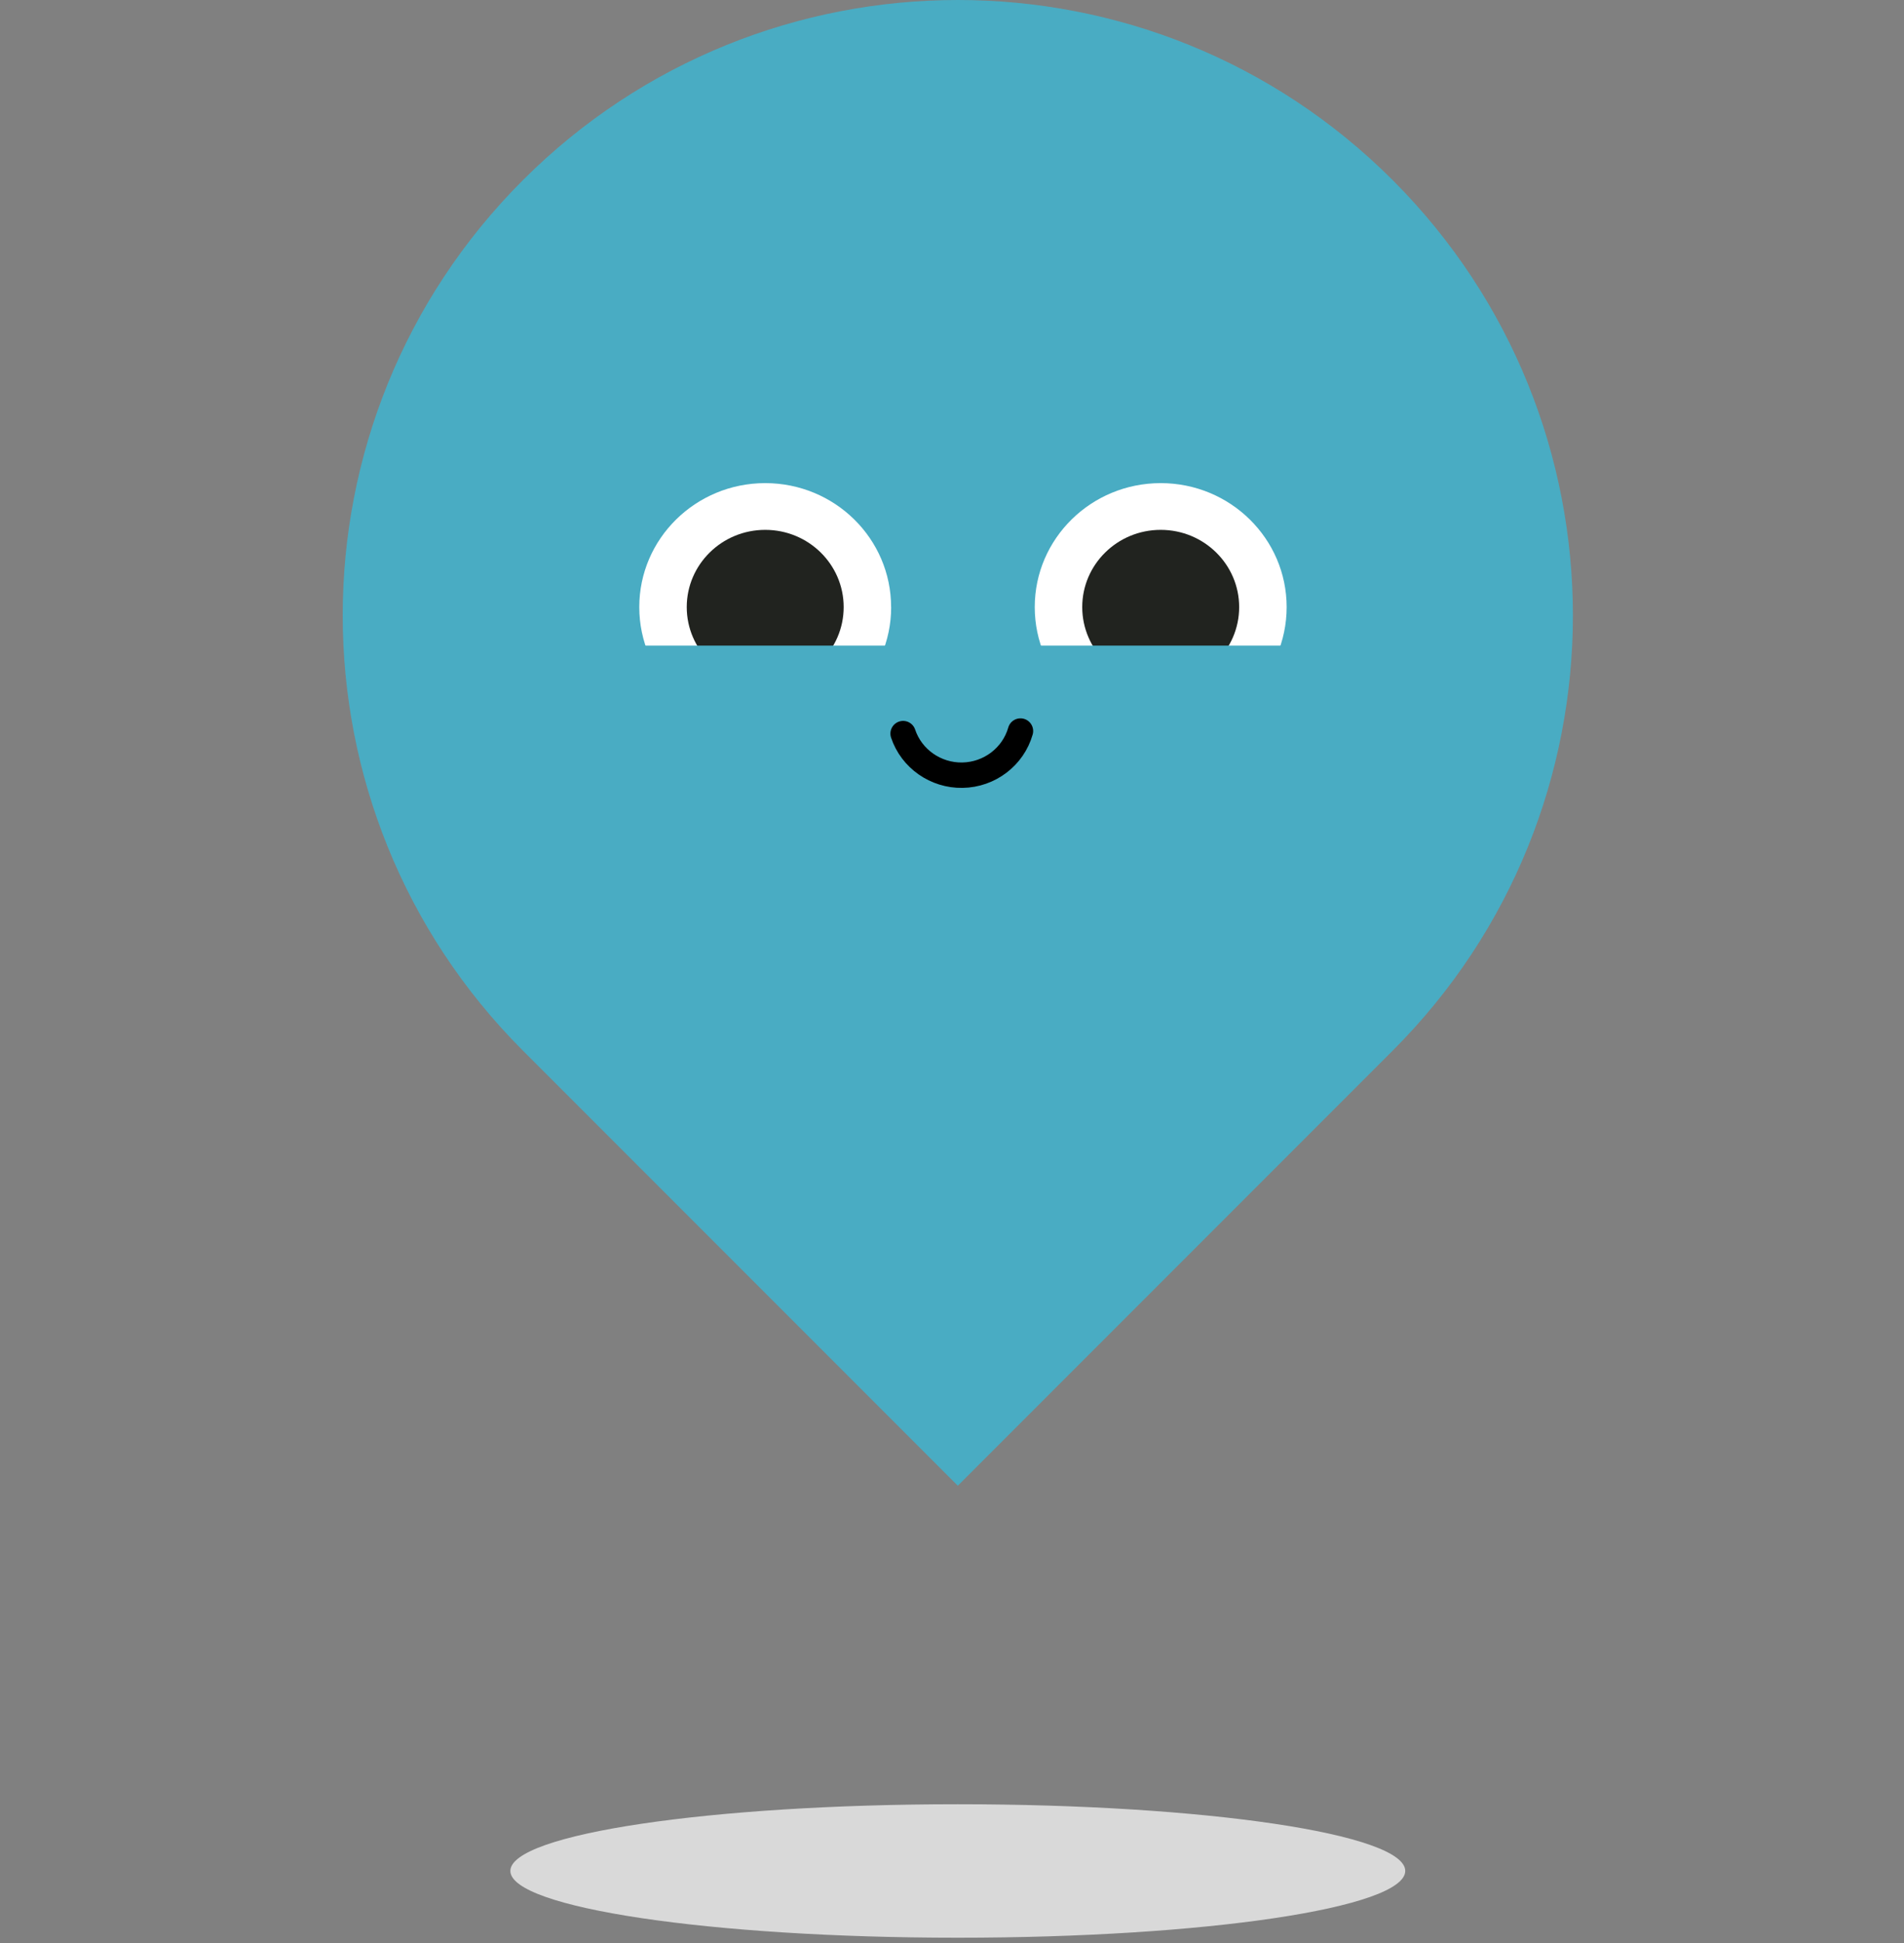
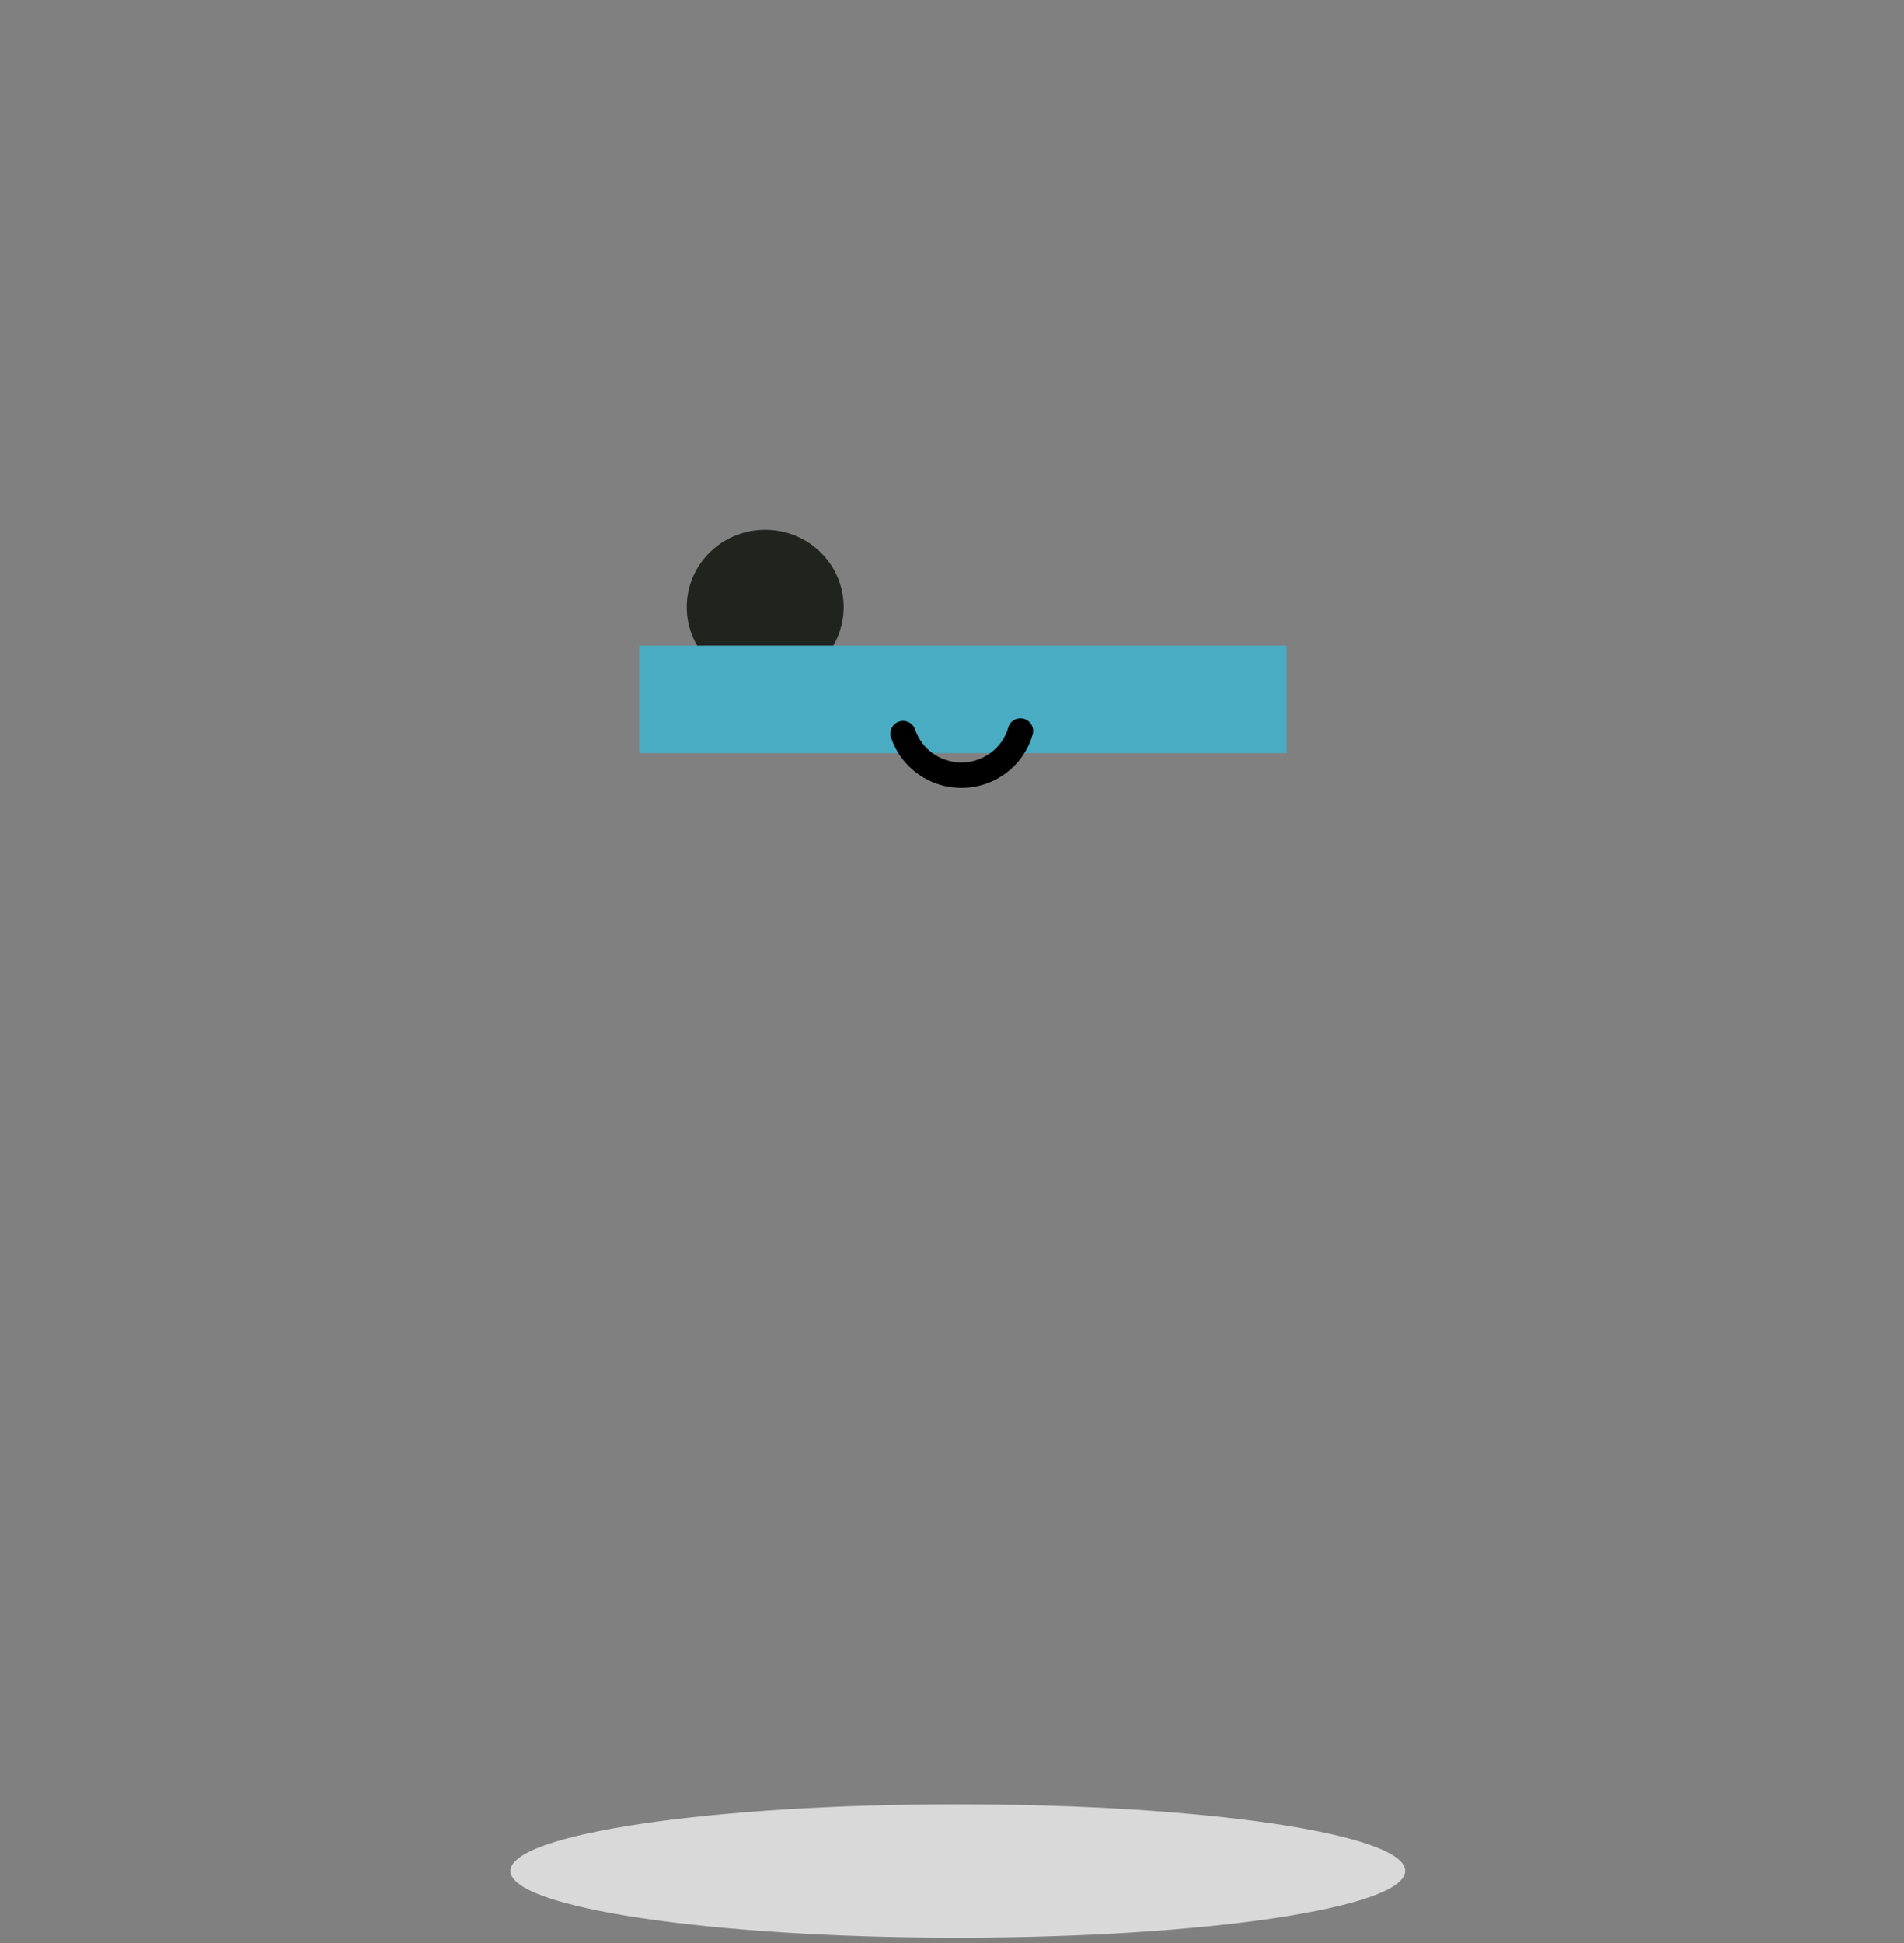
<svg xmlns="http://www.w3.org/2000/svg" width="150" height="153" viewBox="0 0 150 153" fill="none">
  <rect x="0" y="0" width="150" height="153" fill="#808080" stroke="none" />
-   <path d="M75.463 116.988L109.725 82.726C128.646 63.805 128.646 33.122 109.725 14.191C90.804 -4.73 60.122 -4.73 41.19 14.191C22.269 33.112 22.269 63.794 41.19 82.726L75.452 116.988L75.463 116.988Z" fill="#49ACC3" />
-   <path d="M70.202 47.806C70.202 42.415 65.764 38.043 60.285 38.043C54.807 38.043 50.363 42.415 50.363 47.806C50.363 53.197 54.801 57.57 60.285 57.57C65.769 57.57 70.207 53.197 70.207 47.806" fill="white" />
  <mask id="mask0_2241_6612" style="mask-type:luminance" maskUnits="userSpaceOnUse" x="50" y="38" width="21" height="20">
    <path d="M50.363 47.806C50.363 53.197 54.807 57.57 60.285 57.57C65.764 57.57 70.202 53.197 70.202 47.806C70.202 42.415 65.764 38.043 60.285 38.043C54.807 38.043 50.363 42.415 50.363 47.806Z" fill="white" />
  </mask>
  <g mask="url(#mask0_2241_6612)">
    <path d="M66.466 47.805C66.466 44.447 63.698 41.723 60.285 41.723C56.872 41.723 54.103 44.447 54.103 47.805C54.103 51.164 56.872 53.888 60.285 53.888C63.698 53.888 66.466 51.164 66.466 47.805Z" fill="#21231F" />
  </g>
-   <path d="M101.364 47.806C101.364 42.415 96.921 38.043 91.442 38.043C85.963 38.043 81.519 42.415 81.519 47.806C81.519 53.197 85.957 57.57 91.442 57.57C96.926 57.57 101.364 53.197 101.364 47.806Z" fill="white" />
  <mask id="mask1_2241_6612" style="mask-type:luminance" maskUnits="userSpaceOnUse" x="81" y="38" width="21" height="20">
    <path d="M81.519 47.806C81.519 53.197 85.963 57.57 91.442 57.57C96.921 57.57 101.364 53.197 101.364 47.806C101.364 42.415 96.921 38.043 91.442 38.043C85.963 38.043 81.519 42.415 81.519 47.806Z" fill="white" />
  </mask>
  <g mask="url(#mask1_2241_6612)">
-     <path d="M97.623 47.805C97.623 44.447 94.854 41.723 91.441 41.723C88.028 41.723 85.26 44.447 85.26 47.805C85.26 51.164 88.028 53.888 91.441 53.888C94.854 53.888 97.623 51.164 97.623 47.805Z" fill="#21231F" />
-   </g>
+     </g>
  <path d="M101.358 50.838H50.363V59.307H101.358V50.838Z" fill="#49ACC3" />
  <path d="M80.394 57.565C79.818 59.587 77.953 61.006 75.824 61.042C73.716 61.079 71.809 59.748 71.148 57.767" stroke="black" stroke-width="2" stroke-miterlimit="10" stroke-linecap="round" />
  <g style="mix-blend-mode:multiply" clip-path="url(#clip0_2241_6612)">
    <path d="M75.457 142.074C55.987 142.074 40.207 144.424 40.207 147.324C40.207 150.224 55.987 152.584 75.457 152.584C94.927 152.584 110.707 150.234 110.707 147.324C110.707 144.414 94.927 142.074 75.457 142.074Z" fill="#D9D9D9" />
  </g>
  <defs>
    <clipPath id="clip0_2241_6612">
      <rect width="70.5" height="10.51" fill="white" transform="translate(40.207 142.074)" />
    </clipPath>
  </defs>
</svg>